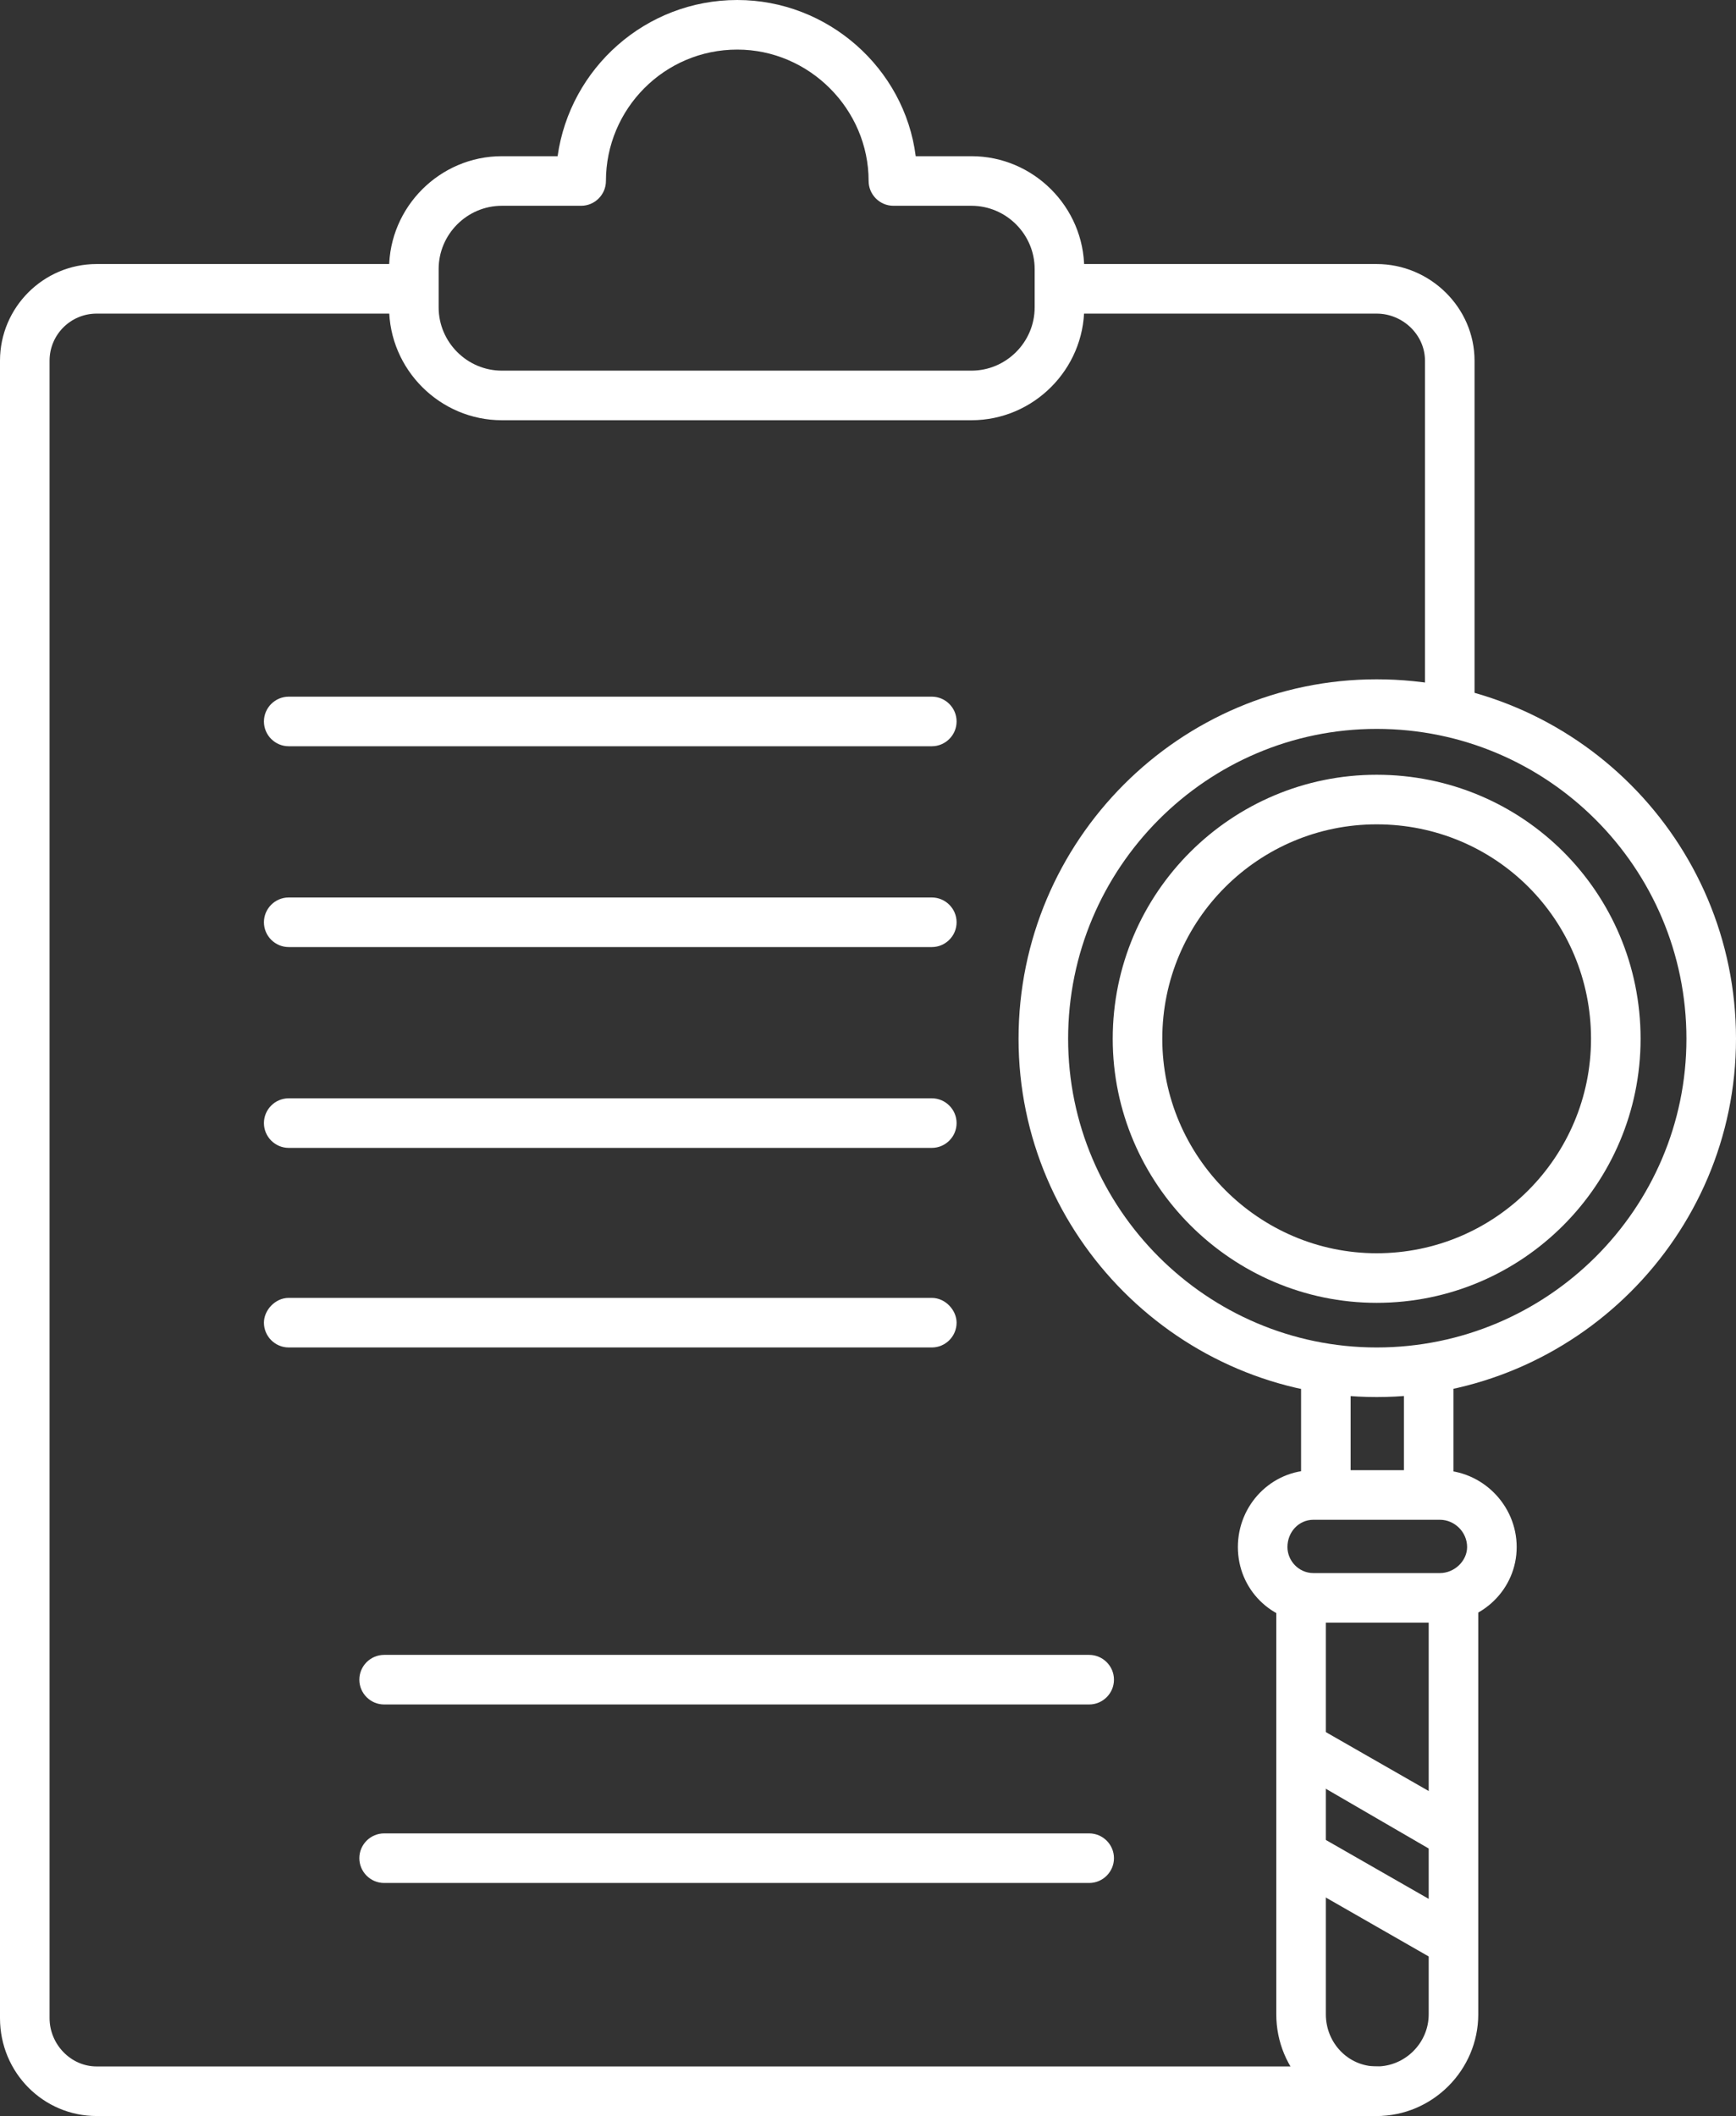
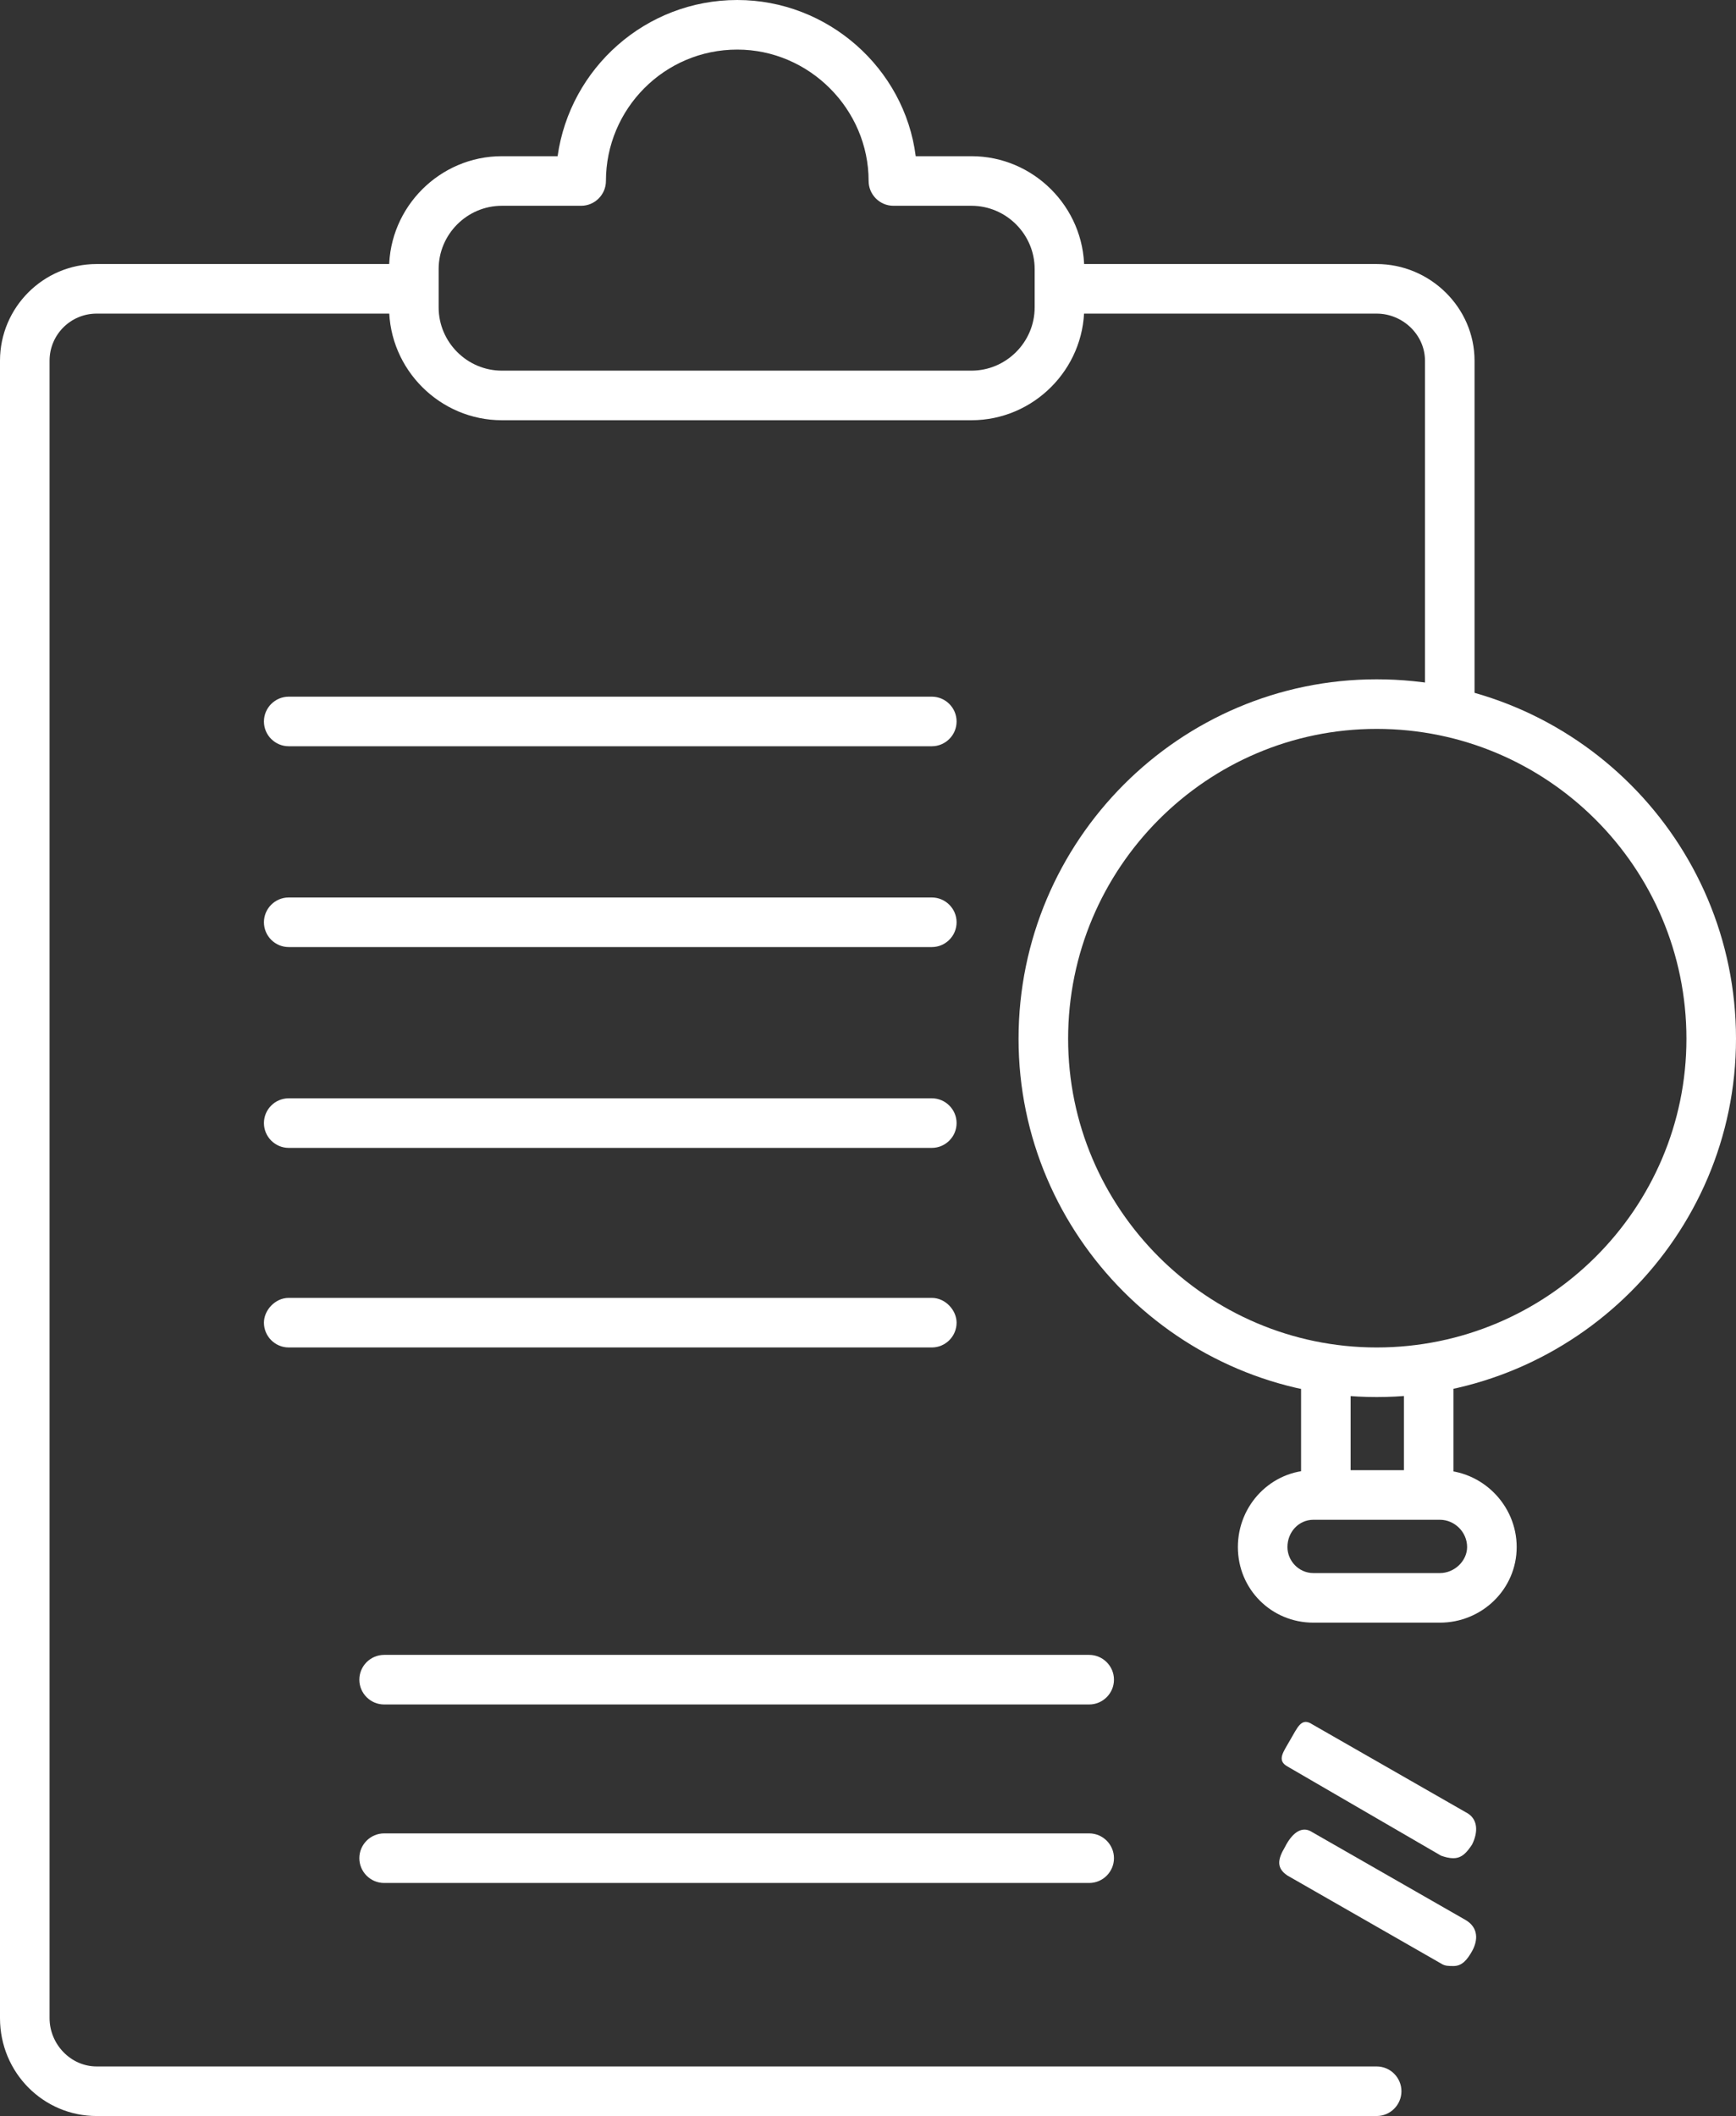
<svg xmlns="http://www.w3.org/2000/svg" clip-rule="evenodd" fill="#ffffff" fill-rule="evenodd" height="1707" image-rendering="optimizeQuality" preserveAspectRatio="xMidYMid meet" text-rendering="geometricPrecision" version="1" viewBox="153.0 0.0 1401.0 1707.0" width="1401" zoomAndPan="magnify">
  <rect x="153.0" y="0.0" width="1401.0" height="1707.0" fill="#333333" stroke="none" />
  <g id="change1_1">
    <path d="M1264 1707l-1033 0c-43,0 -78,-35 -78,-79l0 -1337c0,-43 35,-78 78,-78l256 0c11,0 12,7 12,18 0,11 -1,22 -12,22l-256 0c-21,0 -38,17 -38,38l0 1337c0,21 17,39 38,39l1033 0c11,0 20,9 20,20 0,11 -9,20 -20,20zm59 -1116c-11,0 -20,-6 -20,-17l0 -283c0,-21 -18,-38 -39,-38l-256 0c-11,0 -13,-9 -13,-21 0,-11 2,-19 13,-19l256 0c43,0 79,35 79,78l0 283c0,11 -9,17 -20,17z" />
    <path d="M937 339l-379 0c-50,0 -91,-41 -91,-91l0 -31c0,-50 41,-91 91,-91l45 0c10,-71 71,-126 145,-126 73,0 135,55 144,126l45 0c50,0 91,41 91,91l0 31c0,50 -41,91 -91,91zm-379 -173c-28,0 -51,23 -51,51l0 31c0,28 23,51 51,51l379 0c28,0 51,-23 51,-51l0 -31c0,-28 -23,-51 -51,-51l-63 0c-11,0 -20,-9 -20,-20 0,-58 -48,-106 -106,-106 -59,0 -106,48 -106,106 0,11 -9,20 -20,20l-64 0z" />
-     <path d="M1264 1051c-117,0 -213,-96 -213,-213 0,-118 96,-213 213,-213 118,0 213,95 213,213 0,117 -95,213 -213,213zm0 -386c-95,0 -173,77 -173,173 0,95 78,173 173,173 96,0 173,-78 173,-173 0,-96 -77,-173 -173,-173z" />
    <path d="M1264 1127c-159,0 -289,-130 -289,-289 0,-160 130,-290 289,-290 160,0 290,130 290,290 0,159 -130,289 -290,289zm0 -539c-137,0 -249,112 -249,250 0,137 112,249 249,249 138,0 250,-112 250,-249 0,-138 -112,-250 -250,-250z" />
    <path d="M1306 1218c-11,0 -20,-1 -20,-12l0 -102c0,-11 7,-8 18,-8 11,0 22,-3 22,8l0 102c0,11 -9,12 -20,12zm-83 0c-11,0 -20,-1 -20,-12l0 -102c0,-11 8,-8 18,-8 11,0 22,-3 22,8l0 102c0,11 -9,12 -20,12z" />
    <path d="M1315 1309l-102 0c-34,0 -61,-27 -61,-61 0,-34 27,-62 61,-62l102 0c34,0 62,28 62,62 0,34 -28,61 -62,61zm-102 -83c-12,0 -21,10 -21,22 0,11 9,21 21,21l102 0c12,0 22,-10 22,-21 0,-12 -10,-22 -22,-22l-102 0z" />
-     <path d="M1264 1707c-45,0 -81,-37 -81,-82l0 -337c0,-11 9,-15 20,-15 11,0 20,4 20,15l0 337c0,23 18,42 41,42 23,0 42,-19 42,-42l0 -337c0,-11 9,-15 20,-15 11,0 20,4 20,15l0 337c0,45 -37,82 -82,82z" />
    <path d="M1326 1499c-4,0 -7,-1 -10,-2l-124 -72c-9,-5 -3,-12 2,-21 6,-10 9,-19 18,-13l124 71c10,5 10,16 5,26 -4,6 -8,11 -15,11z" />
    <path d="M1326 1586c-4,0 -7,0 -10,-2l-124 -71c-9,-6 -8,-13 -2,-23 5,-10 13,-18 22,-12l124 71c10,6 10,16 5,25 -4,7 -8,12 -15,12z" />
    <path d="M905 602l-519 0c-11,0 -20,-9 -20,-20 0,-11 9,-20 20,-20l519 0c11,0 20,9 20,20 0,11 -9,20 -20,20z" />
    <path d="M905 764l-519 0c-11,0 -20,-9 -20,-20 0,-11 9,-20 20,-20l519 0c11,0 20,9 20,20 0,11 -9,20 -20,20z" />
    <path d="M905 926l-519 0c-11,0 -20,-9 -20,-20 0,-11 9,-20 20,-20l519 0c11,0 20,9 20,20 0,11 -9,20 -20,20z" />
    <path d="M905 1087l-519 0c-11,0 -20,-9 -20,-20 0,-10 9,-20 20,-20l519 0c11,0 20,10 20,20 0,11 -9,20 -20,20z" />
    <path d="M1032 1375l-569 0c-11,0 -20,-9 -20,-20 0,-11 9,-20 20,-20l569 0c11,0 20,9 20,20 0,11 -9,20 -20,20z" />
    <path d="M1032 1519l-569 0c-11,0 -20,-9 -20,-20 0,-11 9,-20 20,-20l569 0c11,0 20,9 20,20 0,11 -9,20 -20,20z" />
  </g>
</svg>